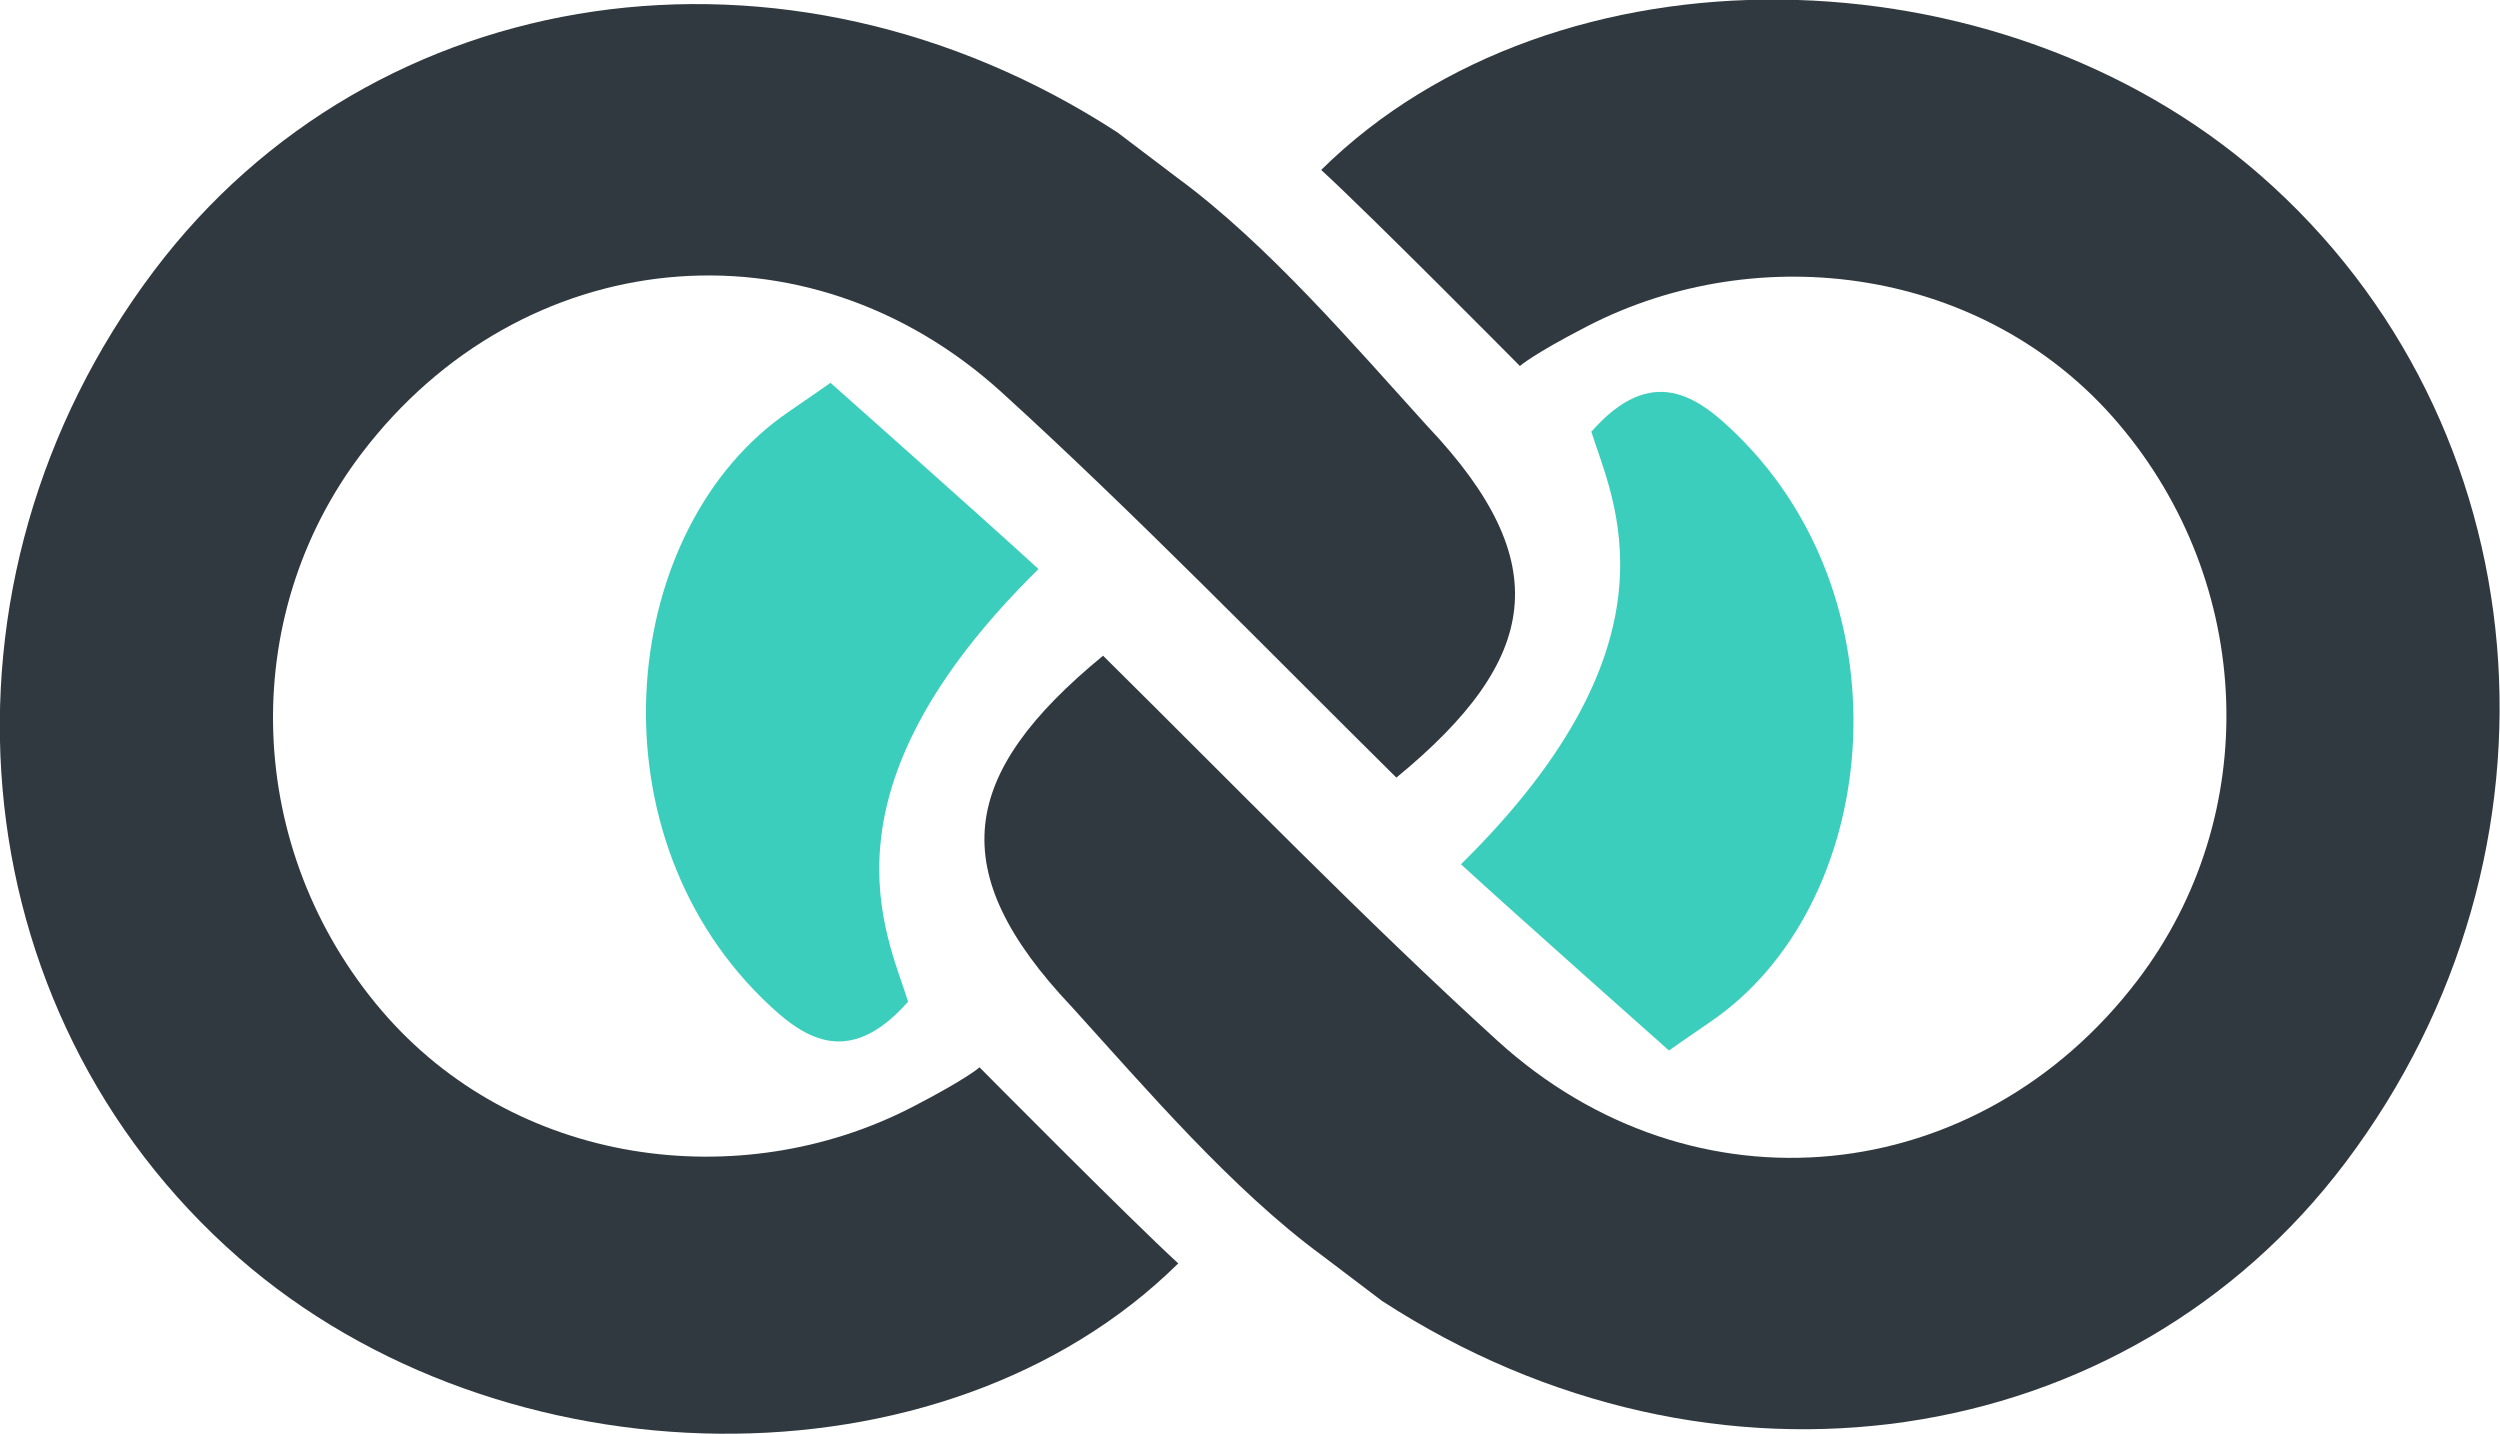
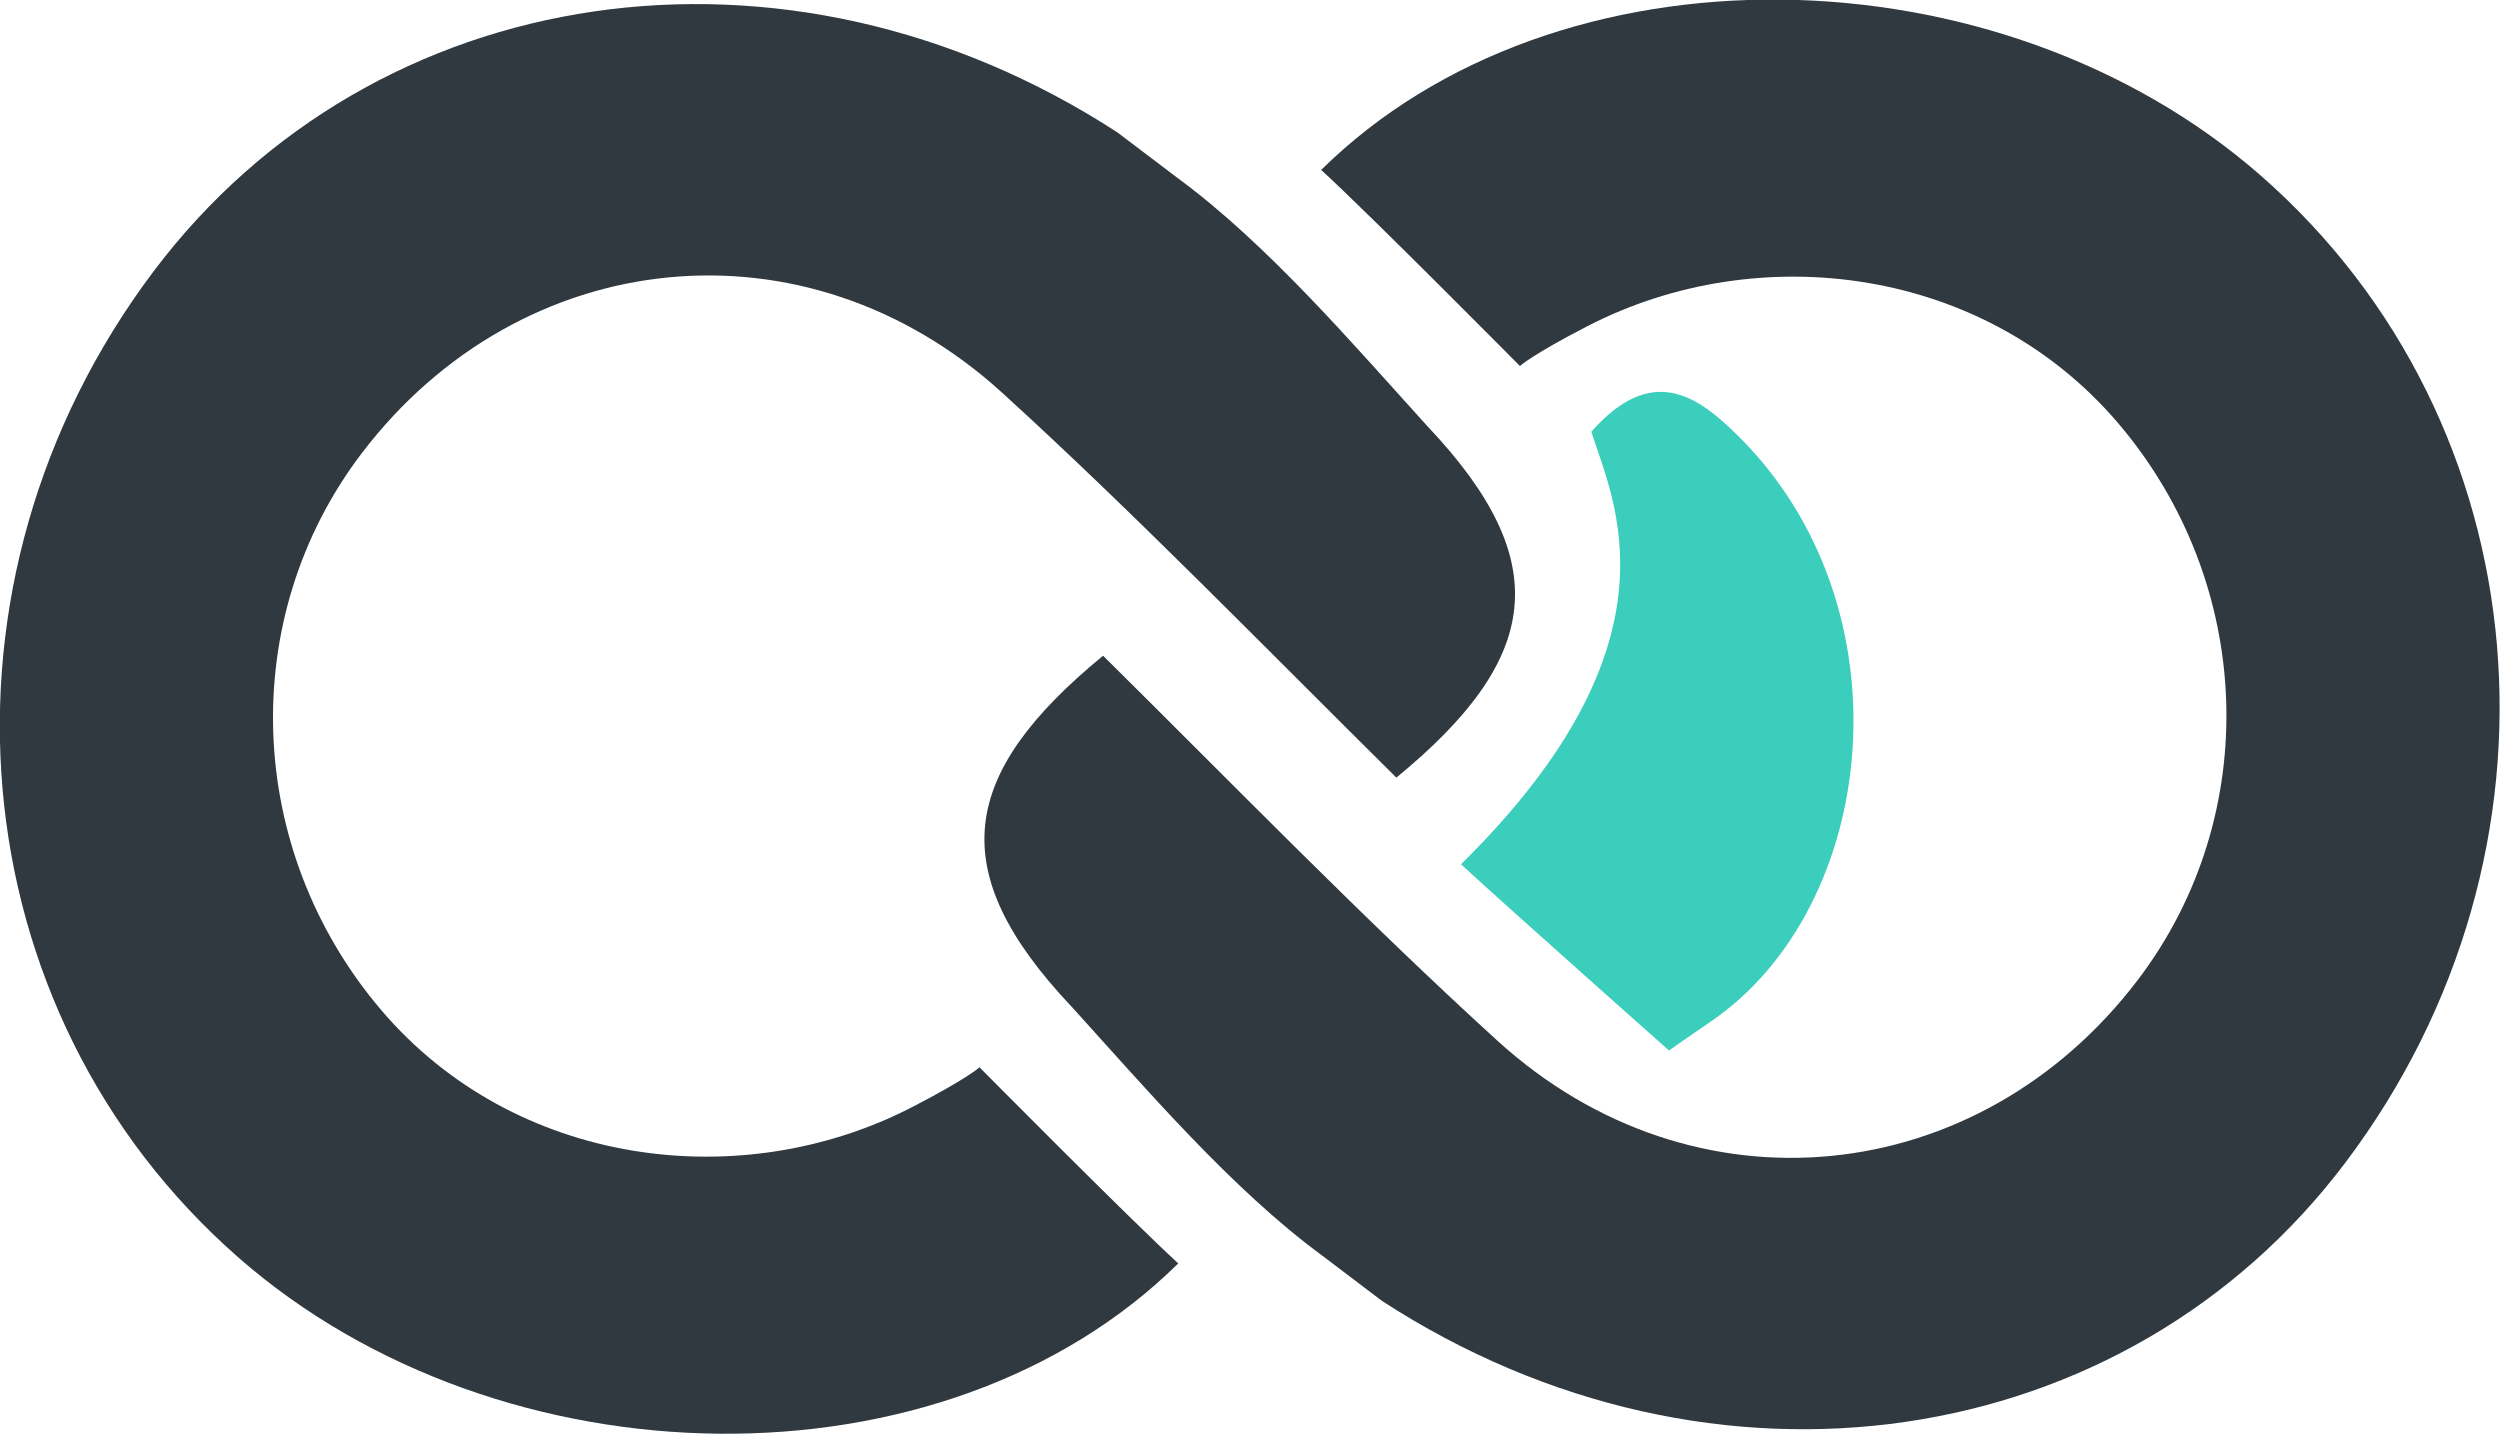
<svg xmlns="http://www.w3.org/2000/svg" version="1.1" id="svg1" width="277.327" height="159.109" viewBox="0 0 277.327 159.109">
  <defs id="defs1" />
  <g id="layer1" transform="translate(-208.494,-507.91)">
    <g id="g10">
      <g id="g213" transform="matrix(1.836,0,0,1.836,-2.761,-6.814)" style="display:inline">
        <path fill="#313940" opacity="1" stroke="none" d="m 179.804,341.17 c -7.72,-8.173 -6.832,-14.027 1.906,-21.201 7.69,7.606 15.849,16.004 23.835,23.269 11.858,10.788 29.047,8.969 38.67,-3.662 7.577,-9.945 7.086,-23.965 -1.179,-33.662 -8.047,-9.442 -21.683,-11.213 -32.066,-5.854 -3.333,1.72 -4.074,2.406 -4.074,2.406 0,0 -9.086,-9.174 -12.008,-11.848 14.199,-14.015 40.901,-13.535 56.757,0.331 17.072,14.928 19.301,40.832 5.134,59.635 -13.278,17.622 -38.178,21.388 -58.218,8.367 -1.533,-1.156 -2.577,-1.949 -3.62,-2.743 -5.448,-3.999 -10.675,-10.12 -15.135,-15.038 z" id="path152" />
        <path fill="#3bcebd" opacity="1" stroke="none" d="m 211.212,306.434 c 3.674,-4.172 6.451,-2.124 8.809,0.194 10.563,10.38 8.554,28.521 -1.587,35.439 -1.164,0.794 -2.533,1.755 -2.533,1.755 0,0 -9.46,-8.395 -12.568,-11.252 13.695,-13.473 9.14,-22.064 7.879,-26.136 z" id="path8" />
        <path fill="#313940" opacity="1" stroke="none" d="m 201.337,306.133 c 7.72,8.173 6.832,14.027 -1.906,21.201 -7.69,-7.606 -15.849,-16.004 -23.835,-23.269 -11.858,-10.788 -29.047,-8.969 -38.67,3.662 -7.577,9.945 -7.086,23.965 1.179,33.662 8.047,9.442 21.683,11.213 32.066,5.854 3.333,-1.72 4.074,-2.406 4.074,-2.406 0,0 9.086,9.174 12.008,11.848 -14.199,14.015 -40.901,13.535 -56.757,-0.331 -17.072,-14.928 -19.301,-40.832 -5.134,-59.635 13.278,-17.622 38.178,-21.388 58.218,-8.367 1.533,1.156 2.577,1.949 3.62,2.743 5.448,3.999 10.675,10.12 15.135,15.038 z" id="path9" />
-         <path fill="#3bcebd" opacity="1" stroke="none" d="m 169.929,340.869 c -3.674,4.172 -6.451,2.124 -8.809,-0.194 -10.563,-10.38 -8.554,-28.521 1.587,-35.439 1.164,-0.794 2.533,-1.755 2.533,-1.755 0,0 9.46,8.395 12.568,11.252 -13.695,13.473 -9.14,22.064 -7.879,26.136 z" id="path10" />
      </g>
    </g>
  </g>
</svg>